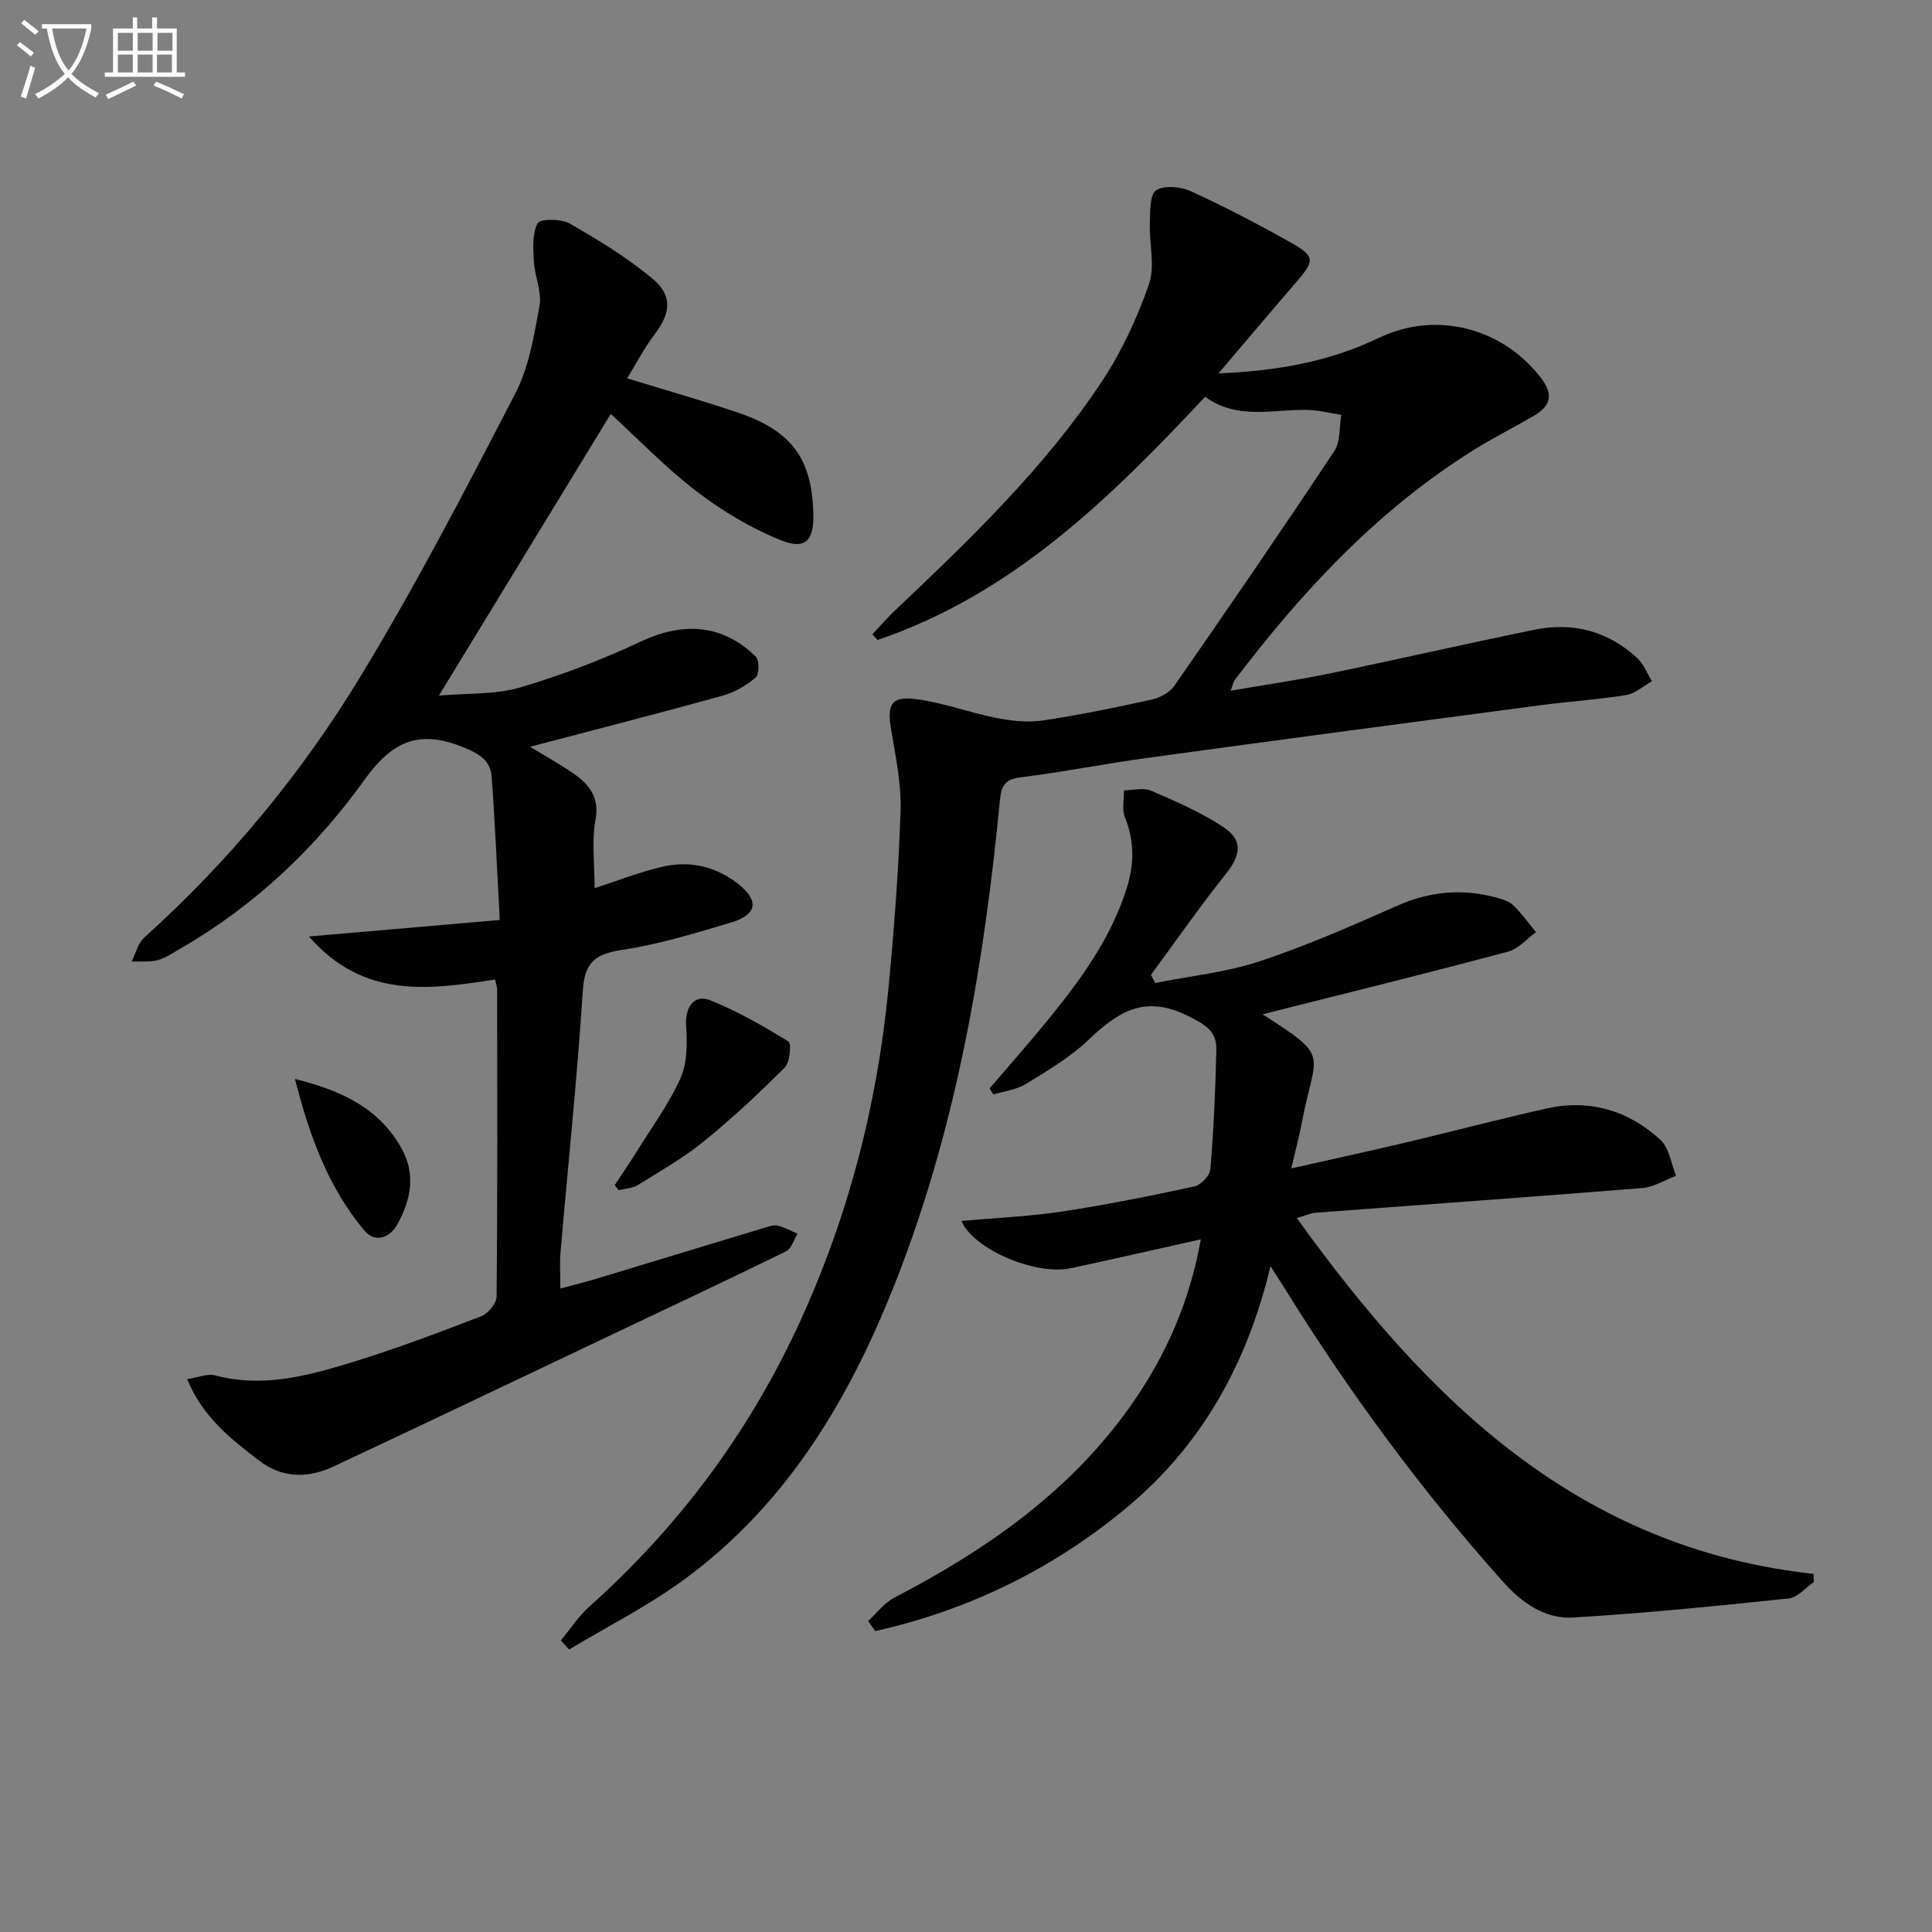
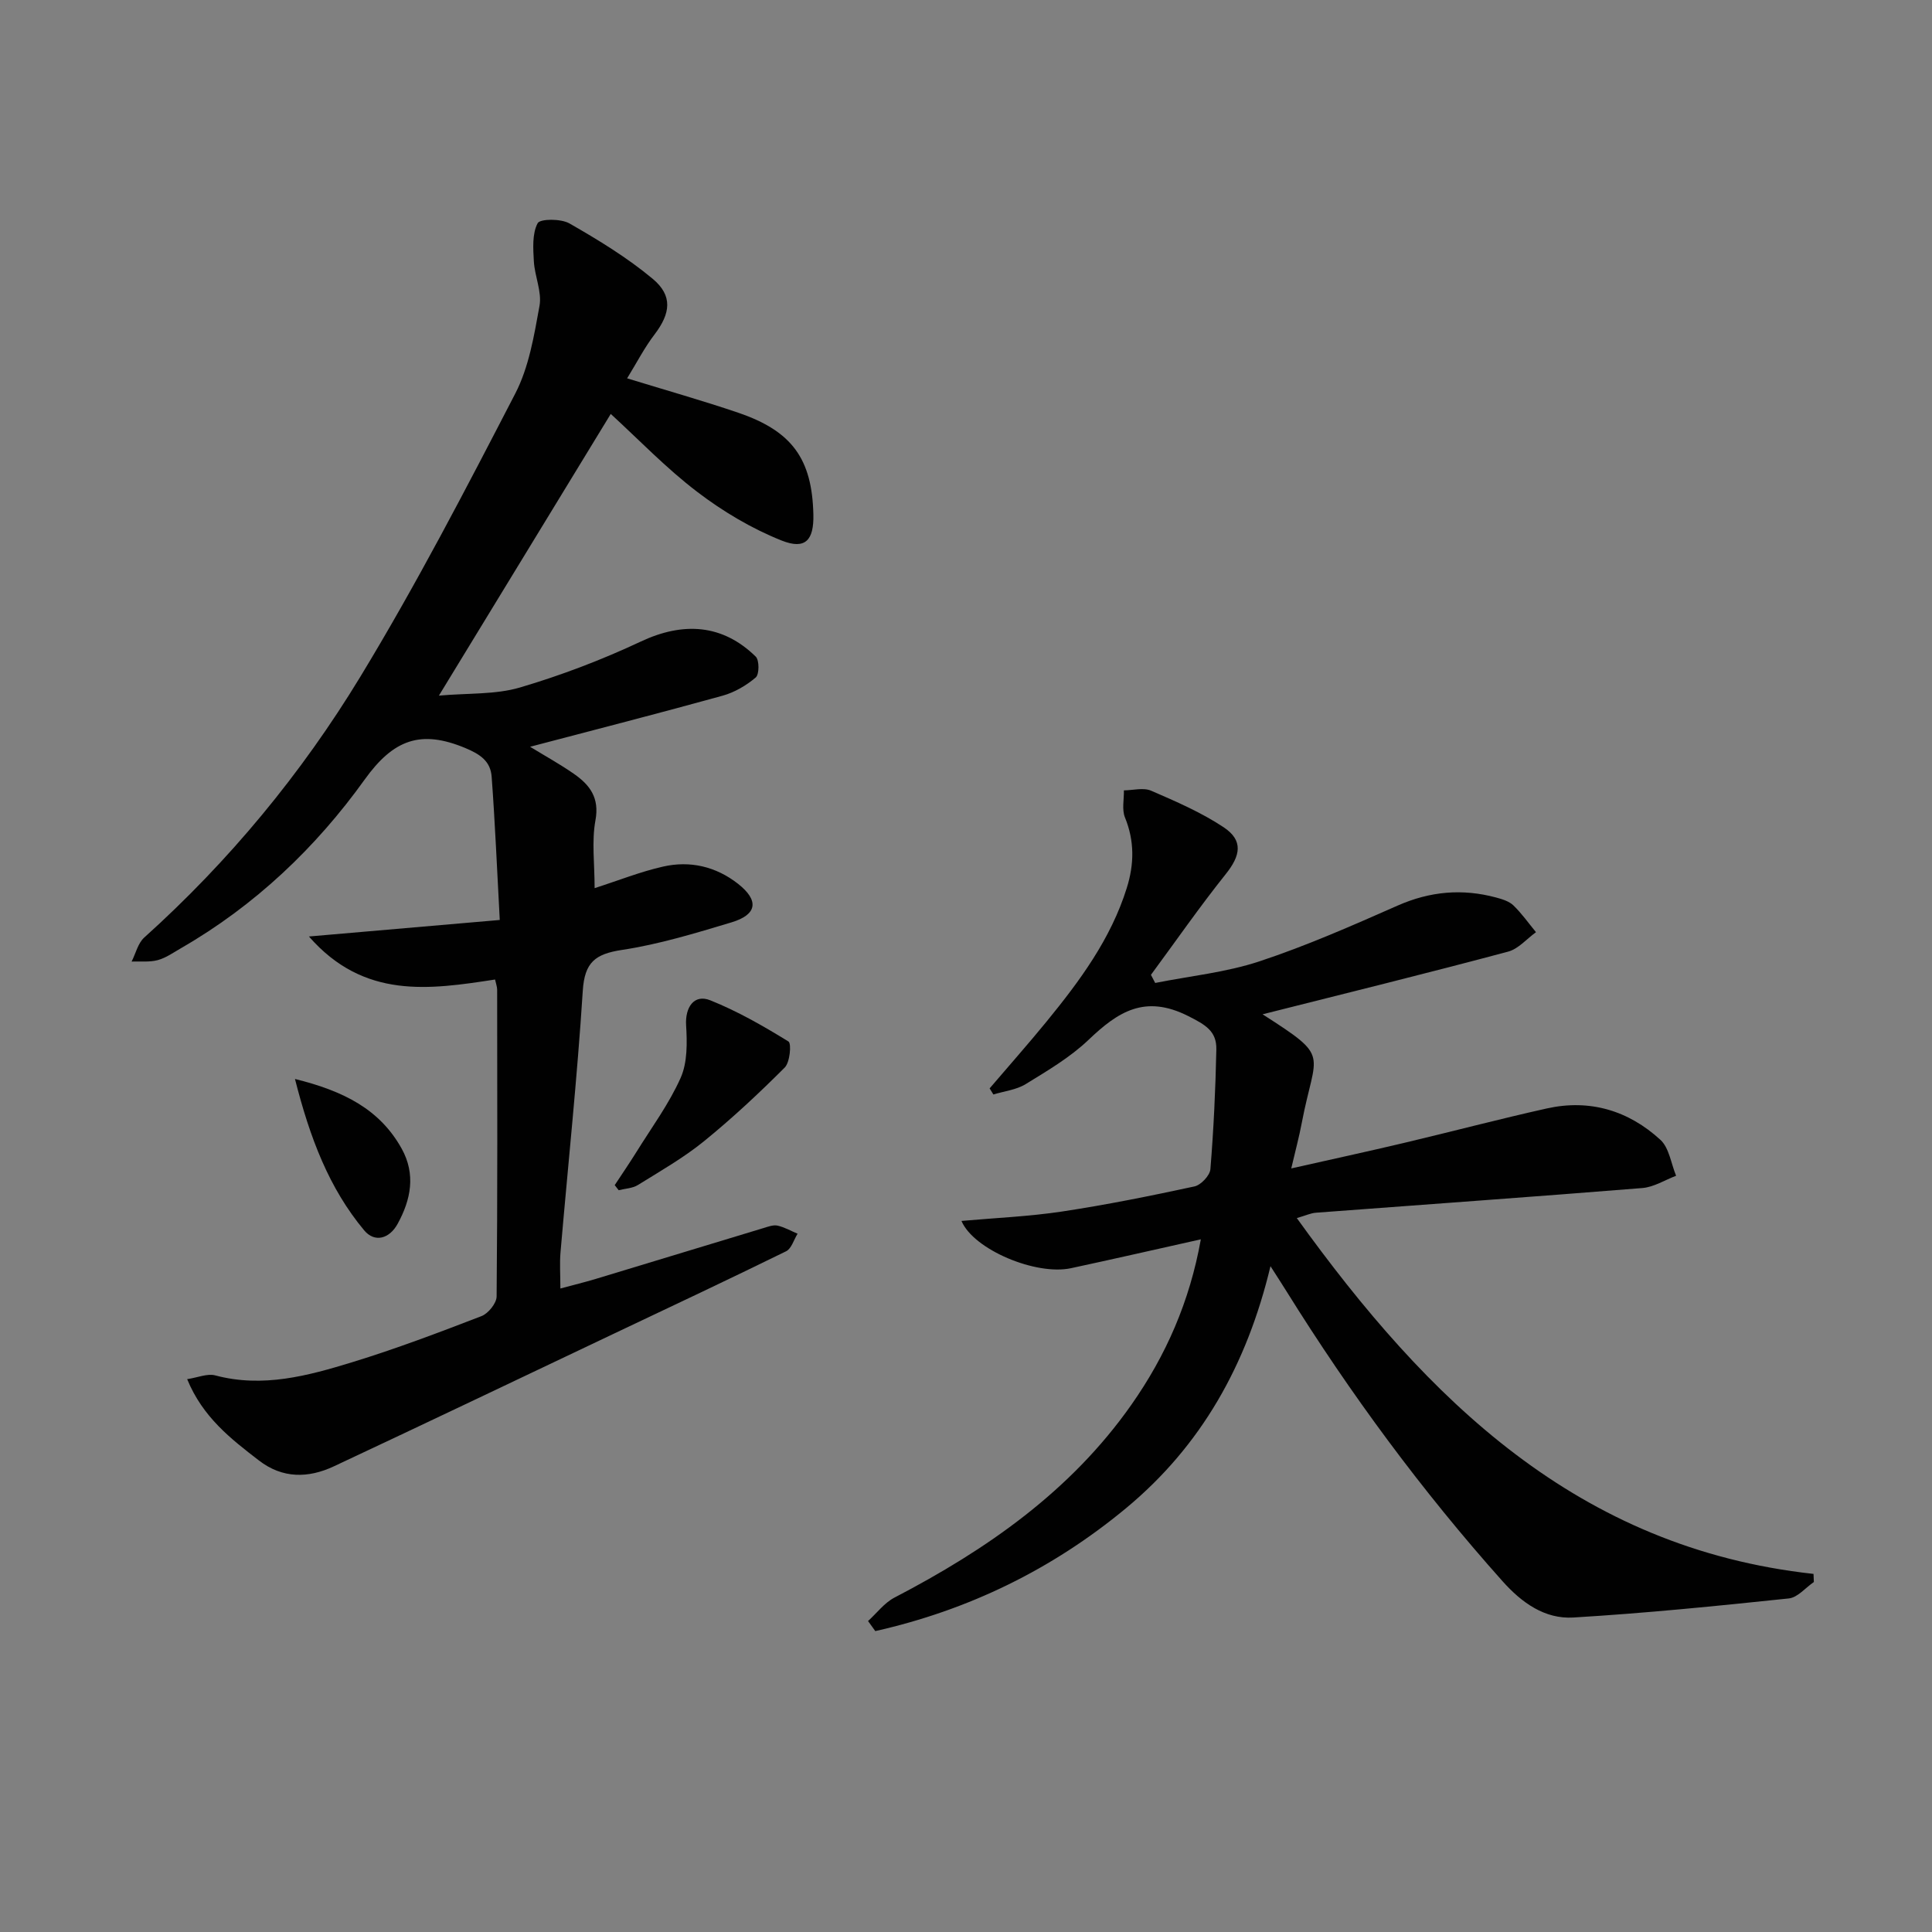
<svg xmlns="http://www.w3.org/2000/svg" enable-background="new 0 0 400 400" viewBox="0 0 400 400">
  <rect x="0" y="0" width="400" height="400" fill="#808080" stroke="none" />
-   <path d="m6.4 11.7c-1-.8-1.9-1.6-2.9-2.3l.6-.7c.9.7 1.9 1.4 2.9 2.2zm-2.1 8.3c.7-2.1 1.4-4.2 2-6.4.2.1.6.3 1 .4-.7 2.3-1.3 4.4-1.9 6.4zm3-12.8c-1.1-.9-2.1-1.7-2.9-2.4l.6-.7c1 .8 2 1.5 3 2.4zm1.4-1.3v-.9h10.2v.9c-.9 4.2-2.3 7.3-4.1 9.4 1.3 1.4 3.2 2.7 5.7 4-.2.2-.4.5-.7.9-2.5-1.4-4.4-2.7-5.7-4.2-1.4 1.5-3.5 3-6.1 4.4 0 0 0 0-.1-.1-.3-.4-.5-.7-.7-.8 2.7-1.3 4.7-2.8 6.2-4.2-1.8-2.2-3-5.3-3.7-9.4zm9.2 0h-7.1c.6 3.8 1.7 6.7 3.4 8.7 1.7-2 2.9-4.8 3.7-8.7z" fill="#fbfcfa" />
-   <path d="m31.6 3.6h.9v2.3h4.1v9.1h1.7v.9h-16.6v-.9h1.7v-9.1h4.1v-2.3h.9v2.3h3.1v-2.3zm-4 13.3.6.8c-1.9.9-3.8 1.9-5.8 2.8-.2-.3-.3-.6-.5-.9 2-.9 3.9-1.8 5.7-2.7zm-3.2-10.1v3.7h3.1v-3.7zm0 4.5v3.7h3.1v-3.7zm4.1-4.5v3.7h3.1v-3.7zm0 4.5v3.7h3.1v-3.7zm9.1 9.1c-2.1-1.1-4.1-2-5.8-2.7l.5-.8c2.2.9 4.1 1.8 5.8 2.6zm-1.9-13.6h-3.1v3.7h3.1zm-3.2 4.5v3.7h3.1v-3.7z" fill="#fbfcfa" />
  <g fill="#010101">
-     <path d="m249.5 82.15c-19.58 20.95-39.9 40.88-67.81 50.35-.36-.39-.71-.78-1.07-1.17 1.6-1.7 3.12-3.47 4.81-5.07 15.49-14.67 30.9-29.46 42.74-47.34 4.07-6.15 7.27-13.07 9.7-20.05 1.32-3.79.04-8.45.19-12.7.09-2.37-.04-5.9 1.31-6.77 1.7-1.1 5.14-.75 7.26.22 7.1 3.26 14.04 6.89 20.85 10.73 4.77 2.69 4.67 3.69 1.01 7.93-5.19 6.01-10.3 12.08-16.21 19.02 12.36-.5 23.09-2.49 33.19-7.34 11.73-5.64 25.39-2.21 33.47 8.15 2.78 3.56 2.15 5.92-1.41 8-4.17 2.42-8.49 4.6-12.57 7.15-19.77 12.39-35.37 29.14-49.34 47.56-.28.37-.35.89-.83 2.19 7.22-1.25 13.96-2.22 20.62-3.6 14.12-2.92 28.17-6.15 42.3-9.03 7.97-1.63 15.22.28 21.25 5.86 1.35 1.25 2.06 3.18 3.07 4.8-1.78.99-3.47 2.56-5.37 2.87-5.9.95-11.88 1.33-17.81 2.11-27.15 3.59-54.29 7.19-81.42 10.91-8.71 1.19-17.36 2.92-26.08 4-3.22.4-4.03 1.66-4.32 4.67-3.23 33.47-8.77 66.48-20.92 98.04-9.59 24.91-22.67 47.54-44.75 63.59-7.4 5.38-15.66 9.56-23.53 14.28-.57-.63-1.15-1.25-1.72-1.88 1.96-2.35 3.66-4.99 5.91-7.01 18.25-16.3 32.62-35.48 42.98-57.63 10.43-22.32 16.58-45.85 18.94-70.33 1.18-12.23 2.11-24.51 2.51-36.78.18-5.56-1.01-11.21-1.94-16.76-.9-5.34-.02-7.06 5.32-6.35 5.54.73 10.89 2.78 16.4 3.86 3.14.62 6.51 1 9.63.54 7.54-1.11 15.02-2.66 22.47-4.3 1.74-.38 3.8-1.44 4.77-2.83 11.2-16.11 22.3-32.29 33.15-48.63 1.3-1.96 1-4.98 1.45-7.51-2.3-.36-4.59-.97-6.89-1.03-7.18-.17-14.63 2.16-21.31-2.72z" />
    <path d="m129.84 78.33c8.23 2.53 15.7 4.63 23.03 7.13 11.15 3.8 15.27 9.59 15.53 21.07.12 5.28-1.63 7.34-6.55 5.39-6.2-2.47-12.17-6.02-17.49-10.08-6.45-4.91-12.12-10.84-17.91-16.14-11.42 18.71-23.11 37.89-35.58 58.32 6.08-.54 11.68-.19 16.74-1.67 8.55-2.52 16.98-5.73 25.05-9.52 8.78-4.13 16.93-3.63 23.81 3.12.76.75.74 3.67 0 4.31-1.95 1.66-4.38 3.08-6.84 3.77-13.1 3.63-26.27 7-39.88 10.58 3.15 1.93 6.23 3.62 9.09 5.62 3.27 2.28 5.31 4.93 4.44 9.62-.8 4.34-.17 8.95-.17 14.03 4.96-1.59 9.47-3.4 14.16-4.46 5.6-1.28 10.96-.02 15.53 3.56 4.4 3.46 3.99 6.38-1.37 7.99-7.46 2.24-14.98 4.54-22.65 5.7-5.52.84-7.74 2.53-8.12 8.44-1.15 18.07-3.06 36.1-4.61 54.14-.2 2.3-.03 4.64-.03 7.52 2.69-.73 5.02-1.29 7.31-1.98 11.58-3.5 23.15-7.03 34.73-10.53.95-.29 2.02-.7 2.92-.51 1.44.32 2.77 1.1 4.15 1.68-.78 1.24-1.26 3.08-2.37 3.63-11.78 5.78-23.65 11.37-35.51 16.99-19.37 9.2-38.72 18.44-58.13 27.54-5.29 2.48-10.63 2.56-15.52-1.22-5.8-4.47-11.61-8.94-14.85-16.83 2.18-.33 4.17-1.21 5.81-.78 9.85 2.63 19.2.08 28.4-2.74 9.03-2.77 17.9-6.13 26.72-9.53 1.41-.54 3.13-2.67 3.14-4.07.2-21.16.13-42.33.11-63.49 0-.63-.25-1.27-.43-2.13-13.59 2.08-27.13 4.14-38.54-8.91 13.67-1.18 26.09-2.26 39.51-3.42-.57-10.52-.97-20.11-1.68-29.67-.24-3.16-2.29-4.62-5.53-5.96-9.14-3.78-14.78-1.77-20.76 6.56-10.11 14.1-22.73 26.1-37.99 34.89-1.58.91-3.13 2.02-4.84 2.49-1.71.46-3.6.23-5.42.3.85-1.67 1.3-3.78 2.6-4.96 17.59-15.83 32.58-33.96 44.79-54.07 11.54-19.01 21.81-38.8 32.04-58.57 2.83-5.47 3.9-11.99 5.02-18.16.52-2.89-.99-6.1-1.17-9.19-.15-2.67-.37-5.73.78-7.91.5-.95 4.83-.97 6.59.04 5.99 3.43 11.97 7.07 17.25 11.48 4.19 3.5 3.66 7.16.4 11.46-2.09 2.72-3.66 5.79-5.71 9.13z" />
    <path d="m261.4 210c14.26 9.14 10.96 7.55 8.12 22.47-.55 2.92-1.33 5.8-2.18 9.44 8.1-1.83 15.78-3.49 23.42-5.3 9.84-2.33 19.63-4.92 29.5-7.12 8.89-1.98 16.91.44 23.51 6.5 1.82 1.67 2.2 4.91 3.25 7.44-2.33.88-4.61 2.35-6.99 2.54-22.52 1.82-45.05 3.41-67.58 5.11-1.09.08-2.14.59-3.96 1.11 27.07 37.61 58.11 68.3 106.98 73.67.02.56.04 1.12.07 1.68-1.73 1.18-3.36 3.21-5.19 3.4-14.85 1.56-29.72 3.06-44.62 3.95-5.9.35-10.67-3.06-14.64-7.51-16.68-18.68-31.48-38.75-44.71-59.99-.87-1.4-1.77-2.78-3.34-5.24-4.89 20.45-14.36 37.2-29.89 50.09-15.31 12.7-32.68 21.13-51.93 25.46-.5-.69-1-1.39-1.5-2.08 1.81-1.64 3.37-3.76 5.46-4.85 19.12-9.95 36.49-22.02 49.08-39.96 7.14-10.18 12.05-21.32 14.36-34.22-9.23 2.06-18.05 4.08-26.9 5.98-7.23 1.55-20.13-3.83-22.66-9.79 7.07-.63 14.01-.92 20.84-1.95 9.19-1.39 18.31-3.23 27.39-5.19 1.35-.29 3.2-2.26 3.31-3.57.67-8.24 1.06-16.51 1.23-24.78.08-3.79-2.2-5.1-5.85-6.94-8.96-4.5-14.51-.88-20.59 4.92-3.8 3.63-8.49 6.39-13.01 9.17-1.94 1.2-4.45 1.47-6.71 2.16-.26-.42-.52-.84-.78-1.26 3.94-4.62 7.97-9.16 11.81-13.86 6.86-8.4 13.29-17.08 16.59-27.64 1.54-4.93 1.62-9.7-.38-14.6-.66-1.62-.18-3.72-.22-5.6 1.89-.02 4.03-.62 5.62.06 5.15 2.23 10.39 4.49 15.04 7.58 4.1 2.73 3.51 5.84.43 9.69-5.4 6.76-10.35 13.89-15.49 20.86.29.56.59 1.12.88 1.68 7.22-1.44 14.66-2.18 21.6-4.48 9.74-3.22 19.19-7.39 28.6-11.54 6.71-2.96 13.4-3.55 20.38-1.67 1.26.34 2.69.77 3.58 1.63 1.73 1.67 3.14 3.68 4.68 5.55-1.92 1.38-3.65 3.47-5.79 4.03-16.8 4.49-33.69 8.65-50.82 12.97z" />
    <path d="m127.27 245.37c1.5-2.28 3.04-4.53 4.48-6.84 3.15-5.08 6.76-9.96 9.17-15.37 1.42-3.19 1.35-7.28 1.13-10.91-.22-3.67 1.63-6.5 5-5.15 5.65 2.26 11 5.33 16.19 8.53.66.41.31 4.31-.77 5.39-5.34 5.34-10.88 10.52-16.74 15.28-4.23 3.43-9.03 6.17-13.67 9.05-1.12.69-2.64.73-3.97 1.07-.28-.35-.55-.7-.82-1.05z" />
-     <path d="m61.07 223.39c10.16 2.51 17.58 6.32 22.09 14.42 2.95 5.32 1.92 10.56-.84 15.58-1.69 3.08-4.74 3.96-6.93 1.33-7.28-8.74-11.21-19.09-14.32-31.33z" />
+     <path d="m61.07 223.39c10.16 2.51 17.58 6.32 22.09 14.42 2.95 5.32 1.92 10.56-.84 15.58-1.69 3.08-4.74 3.96-6.93 1.33-7.28-8.74-11.21-19.09-14.32-31.33" />
  </g>
</svg>